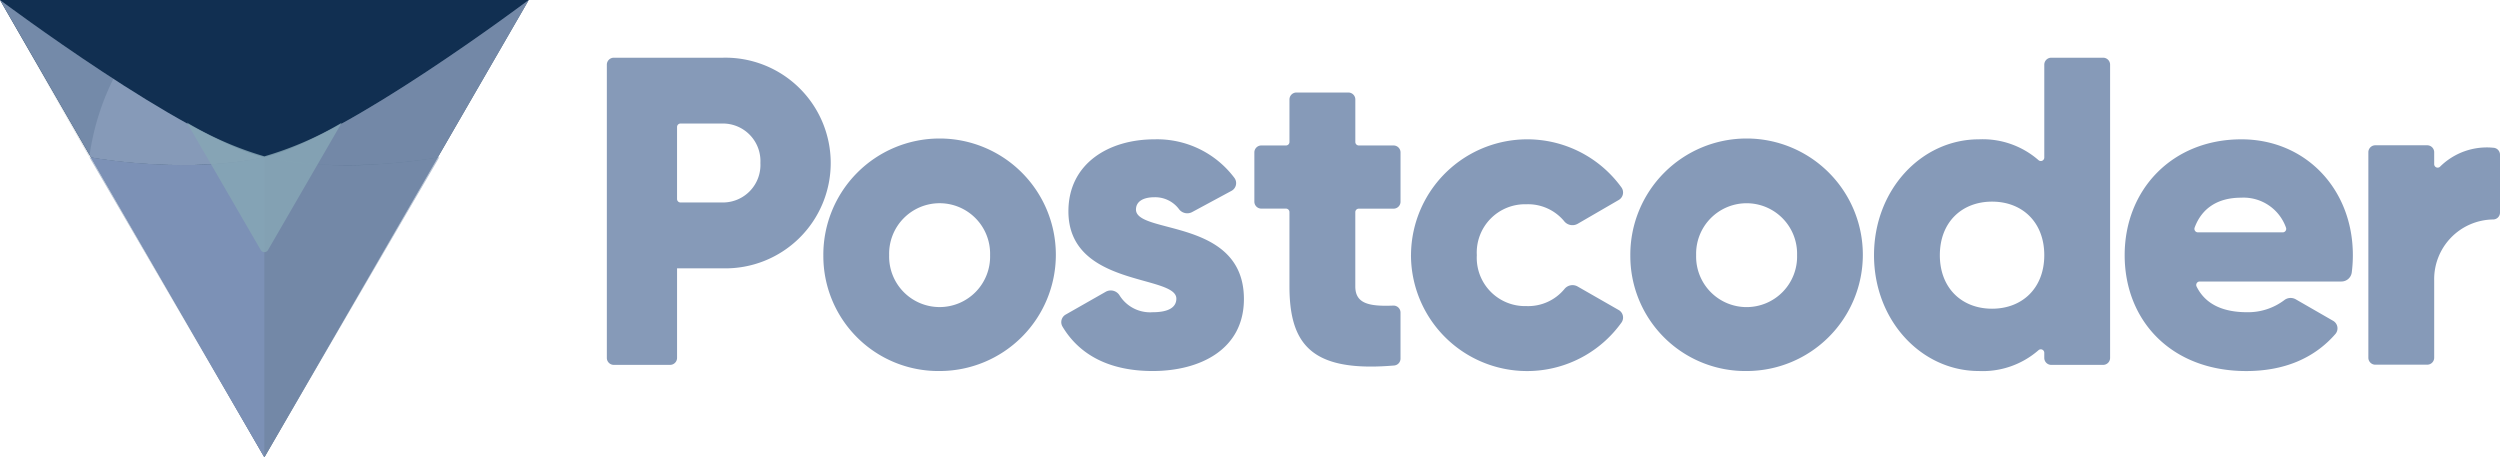
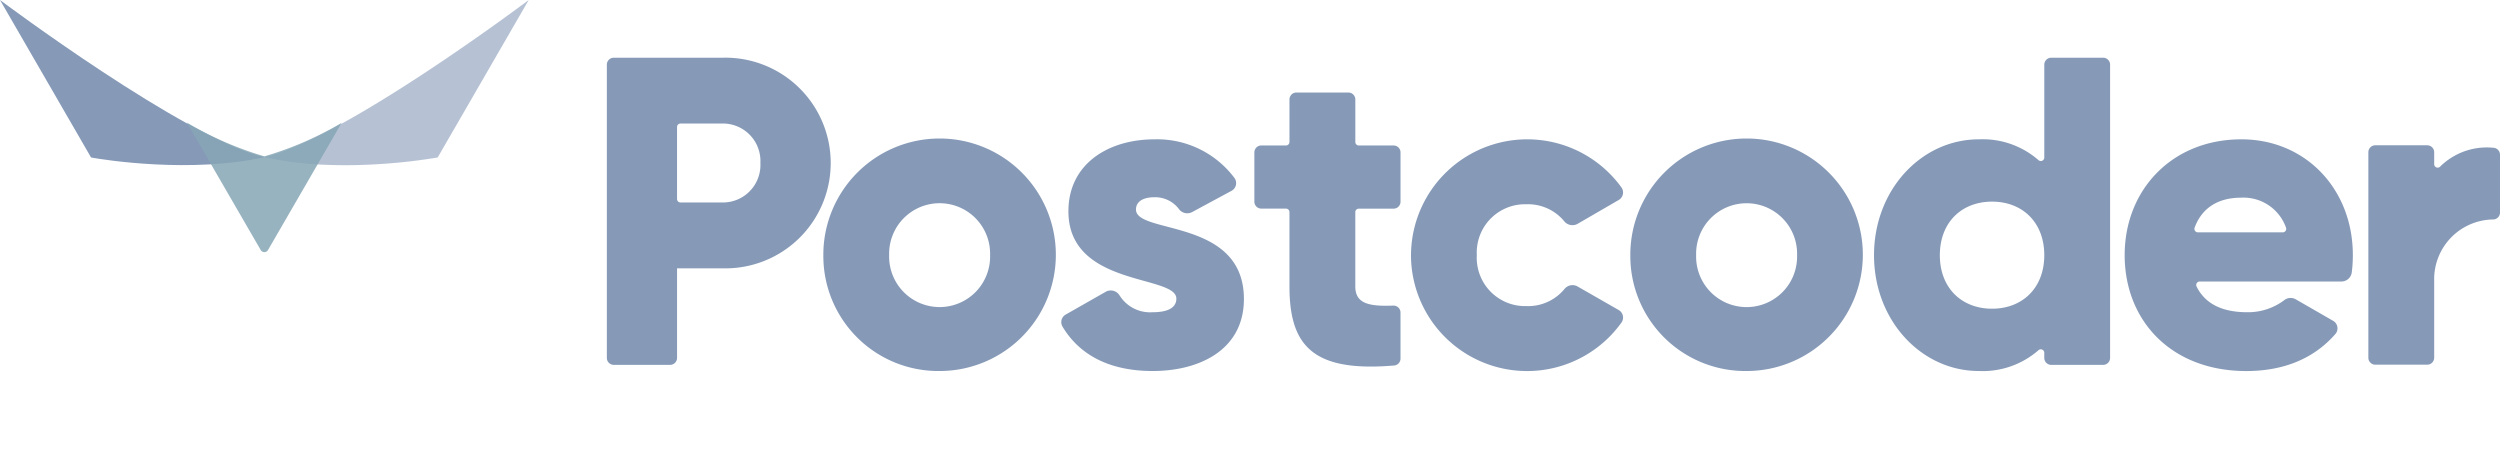
<svg xmlns="http://www.w3.org/2000/svg" width="303.211" height="55.464">
  <path d="M257.689 30.948c0-7.93 5.748-14.05 14.157-14.05 7.771 0 13.518 6.014 13.518 14.05a16.149 16.149 0 0 1-.134 2.106 1.264 1.264 0 0 1-1.258 1.088h-17.181a.421.421 0 0 0-.383.6c1.131 2.306 3.427 3.125 6.131 3.125a7.288 7.288 0 0 0 4.5-1.459 1.259 1.259 0 0 1 1.41-.1l4.519 2.6a1.053 1.053 0 0 1 .285 1.595c-2.588 2.973-6.249 4.5-10.824 4.5-9.098-.004-14.74-6.124-14.74-14.055zm8.485-3.338a.425.425 0 0 0 .4.571h10.283a.425.425 0 0 0 .4-.569 5.461 5.461 0 0 0-5.459-3.635c-2.818 0-4.762 1.282-5.624 3.633zm-38.885 3.338c0-7.93 5.748-14.05 12.72-14.05a10.288 10.288 0 0 1 7.231 2.526.421.421 0 0 0 .7-.318V7.845a.846.846 0 0 1 .846-.846h6.289a.846.846 0 0 1 .847.846v35.562a.846.846 0 0 1-.847.847h-6.289a.846.846 0 0 1-.847-.847v-.616a.421.421 0 0 0-.7-.318 10.288 10.288 0 0 1-7.23 2.526c-6.971 0-12.72-6.12-12.72-14.051zm7.983 0c0 3.992 2.661 6.493 6.333 6.493s6.334-2.5 6.334-6.493-2.661-6.493-6.334-6.493-6.332 2.502-6.332 6.493zm-37.539 0a14.1 14.1 0 1 1 14.104 14.051 13.948 13.948 0 0 1-14.103-14.051zm7.983 0a6.123 6.123 0 1 0 12.241 0 6.123 6.123 0 1 0-12.241 0zm-34.583 0a14.1 14.1 0 0 1 25.545-8.185 1.051 1.051 0 0 1-.355 1.493l-4.98 2.889a1.283 1.283 0 0 1-1.649-.339 5.7 5.7 0 0 0-4.565-2.032 5.857 5.857 0 0 0-6.014 6.174 5.858 5.858 0 0 0 6.014 6.175 5.706 5.706 0 0 0 4.613-2.068 1.25 1.25 0 0 1 1.611-.3l4.966 2.844a1.051 1.051 0 0 1 .363 1.49 14.081 14.081 0 0 1-25.552-8.136zm-42.275 8.651a1.053 1.053 0 0 1 .394-1.447l4.836-2.753a1.251 1.251 0 0 1 1.688.414 4.367 4.367 0 0 0 4.024 2.055c1.915 0 2.873-.586 2.873-1.649 0-2.928-13.091-1.384-13.091-10.591 0-5.8 4.9-8.729 10.431-8.729a11.712 11.712 0 0 1 9.7 4.676 1.061 1.061 0 0 1-.344 1.567l-4.769 2.572a1.253 1.253 0 0 1-1.582-.316 3.607 3.607 0 0 0-3.007-1.475c-1.384 0-2.235.532-2.235 1.49 0 3.034 13.092 1.011 13.092 10.857-.001 6.121-5.323 8.729-11.068 8.729-4.924 0-8.753-1.729-10.942-5.4zm-29-8.654a14.1 14.1 0 1 1 14.105 14.054 13.948 13.948 0 0 1-14.104-14.051zm7.983 0a6.123 6.123 0 1 0 12.241 0 6.123 6.123 0 1 0-12.241 0zm48.549 3.779v-9a.423.423 0 0 0-.423-.423h-2.989a.844.844 0 0 1-.844-.844v-5.97a.844.844 0 0 1 .844-.844h2.991a.423.423 0 0 0 .423-.423v-5.155a.845.845 0 0 1 .844-.844h6.3a.844.844 0 0 1 .844.845v5.155a.423.423 0 0 0 .423.423h4.215a.844.844 0 0 1 .844.844v5.976a.844.844 0 0 1-.844.844H164.8a.423.423 0 0 0-.423.423v9c0 2.089 1.641 2.449 4.6 2.333a.847.847 0 0 1 .883.843v5.582a.841.841 0 0 1-.766.84q-1.532.13-2.844.13c-7.544-.003-9.859-3.223-9.859-9.732zm-81.944 9.53a.846.846 0 0 1-.846-.846V7.845a.846.846 0 0 1 .846-.846H87.7a12.776 12.776 0 1 1 0 25.546h-5.584v10.863a.846.846 0 0 1-.846.846zm7.67-28.855v8.739a.42.42 0 0 0 .42.42H87.7a4.552 4.552 0 0 0 4.524-4.79 4.553 4.553 0 0 0-4.524-4.786h-5.164a.42.42 0 0 0-.42.417zM288.09 44.232a.845.845 0 0 1-.845-.845V18.466a.845.845 0 0 1 .845-.845h6.294a.845.845 0 0 1 .845.845v1.446a.421.421 0 0 0 .745.269 8.057 8.057 0 0 1 6.426-2.261.847.847 0 0 1 .811.846v7.011a.839.839 0 0 1-.838.842 7.243 7.243 0 0 0-7.144 7.4v9.366a.845.845 0 0 1-.845.845z" fill="#869ab8" />
-   <path d="M32.063 55.46L.001 0h64.125z" fill="#112f51" />
  <g fill="#869ab8">
-     <path d="M32.063 55.46l-21.23-36.4s11.657 2.147 21.231 0S64.126 0 64.126 0z" opacity=".6" />
-     <path d="M11.043 19.096h0c1.976.339 12.273 1.927 21.02-.036.1.041.366.088 0 0a51.281 51.281 0 0 0 14.2.824 66.408 66.408 0 0 0 7.031-.824l-21.231 36.4-21.02-36.363z" opacity=".6" />
    <path d="M32.063 19.064C41.637 16.917 64.126 0 64.126 0L53.083 19.1a68.3 68.3 0 0 1-6.822.786 63.34 63.34 0 0 1-6.85.1 40.64 40.64 0 0 1-7.347-.927z" opacity=".6" />
  </g>
-   <path d="M11.043 19.1h0c1.979.339 12.283 1.924 21.02-.036v36.4l-21.02-36.363z" fill="#869ac6" opacity=".5" />
  <path d="M0 0s22.511 16.867 32.063 19.064h0c-8.818 1.978-19.384.347-21.019.037z" fill="#869ab8" />
-   <path d="M0 0l10.832 19.064a30.428 30.428 0 0 1 2.926-9.524C7.394 5.464 0 0 0 0z" fill="#112f51" opacity=".15" />
  <path d="M32.062 18.962h0a40.64 40.64 0 0 0 9.377-4.068L32.496 30.34a.509.509 0 0 1-.866 0l-8.966-15.478a40.859 40.859 0 0 0 9.398 4.1z" opacity=".85" fill="#86a6b5" />
</svg>